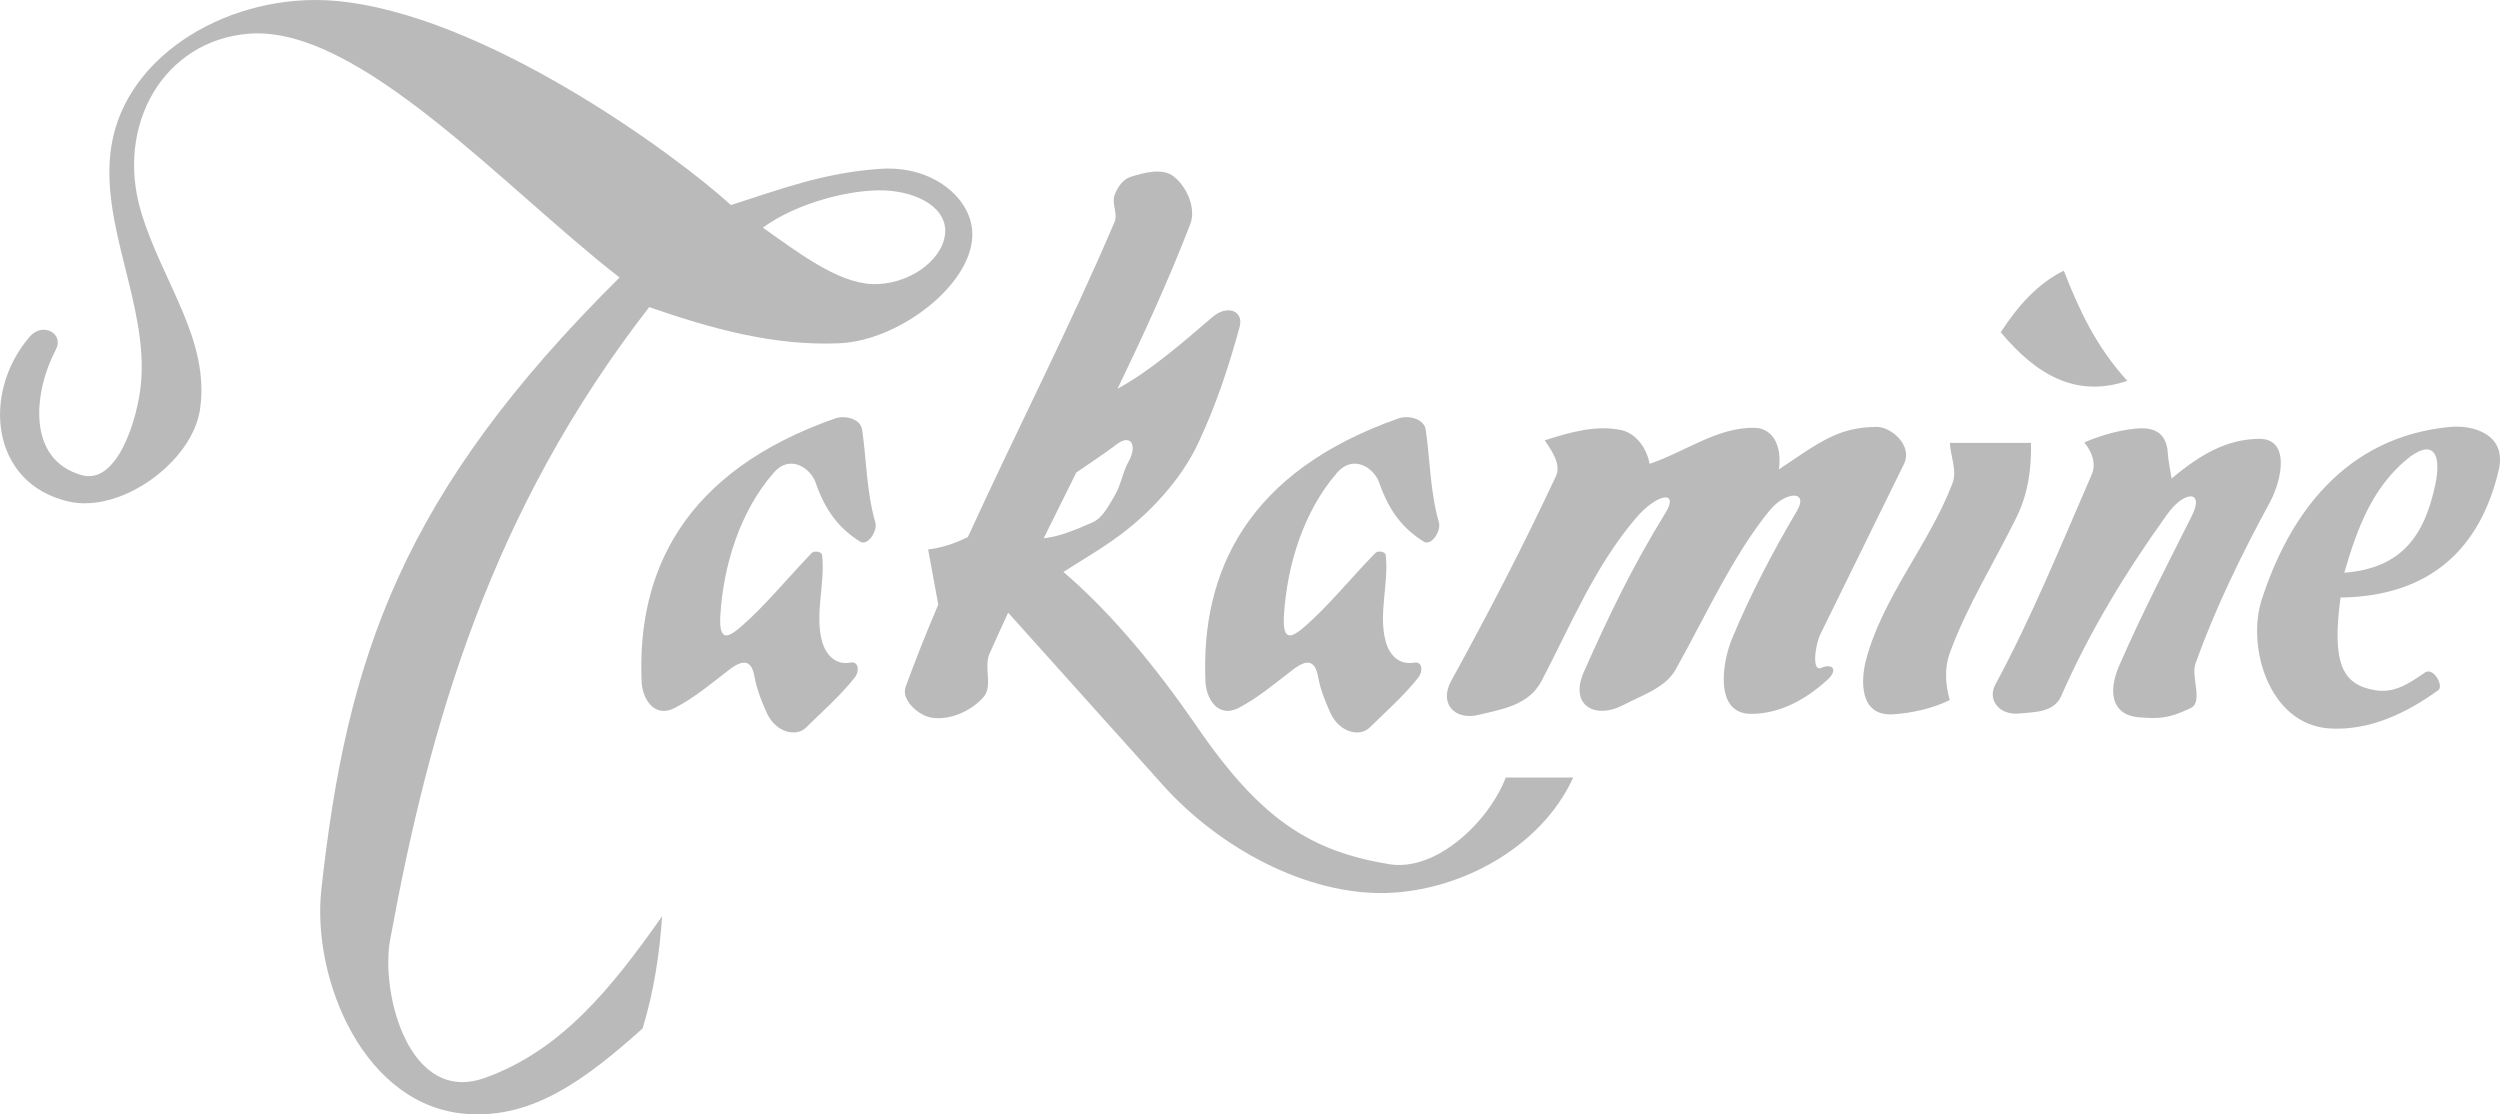
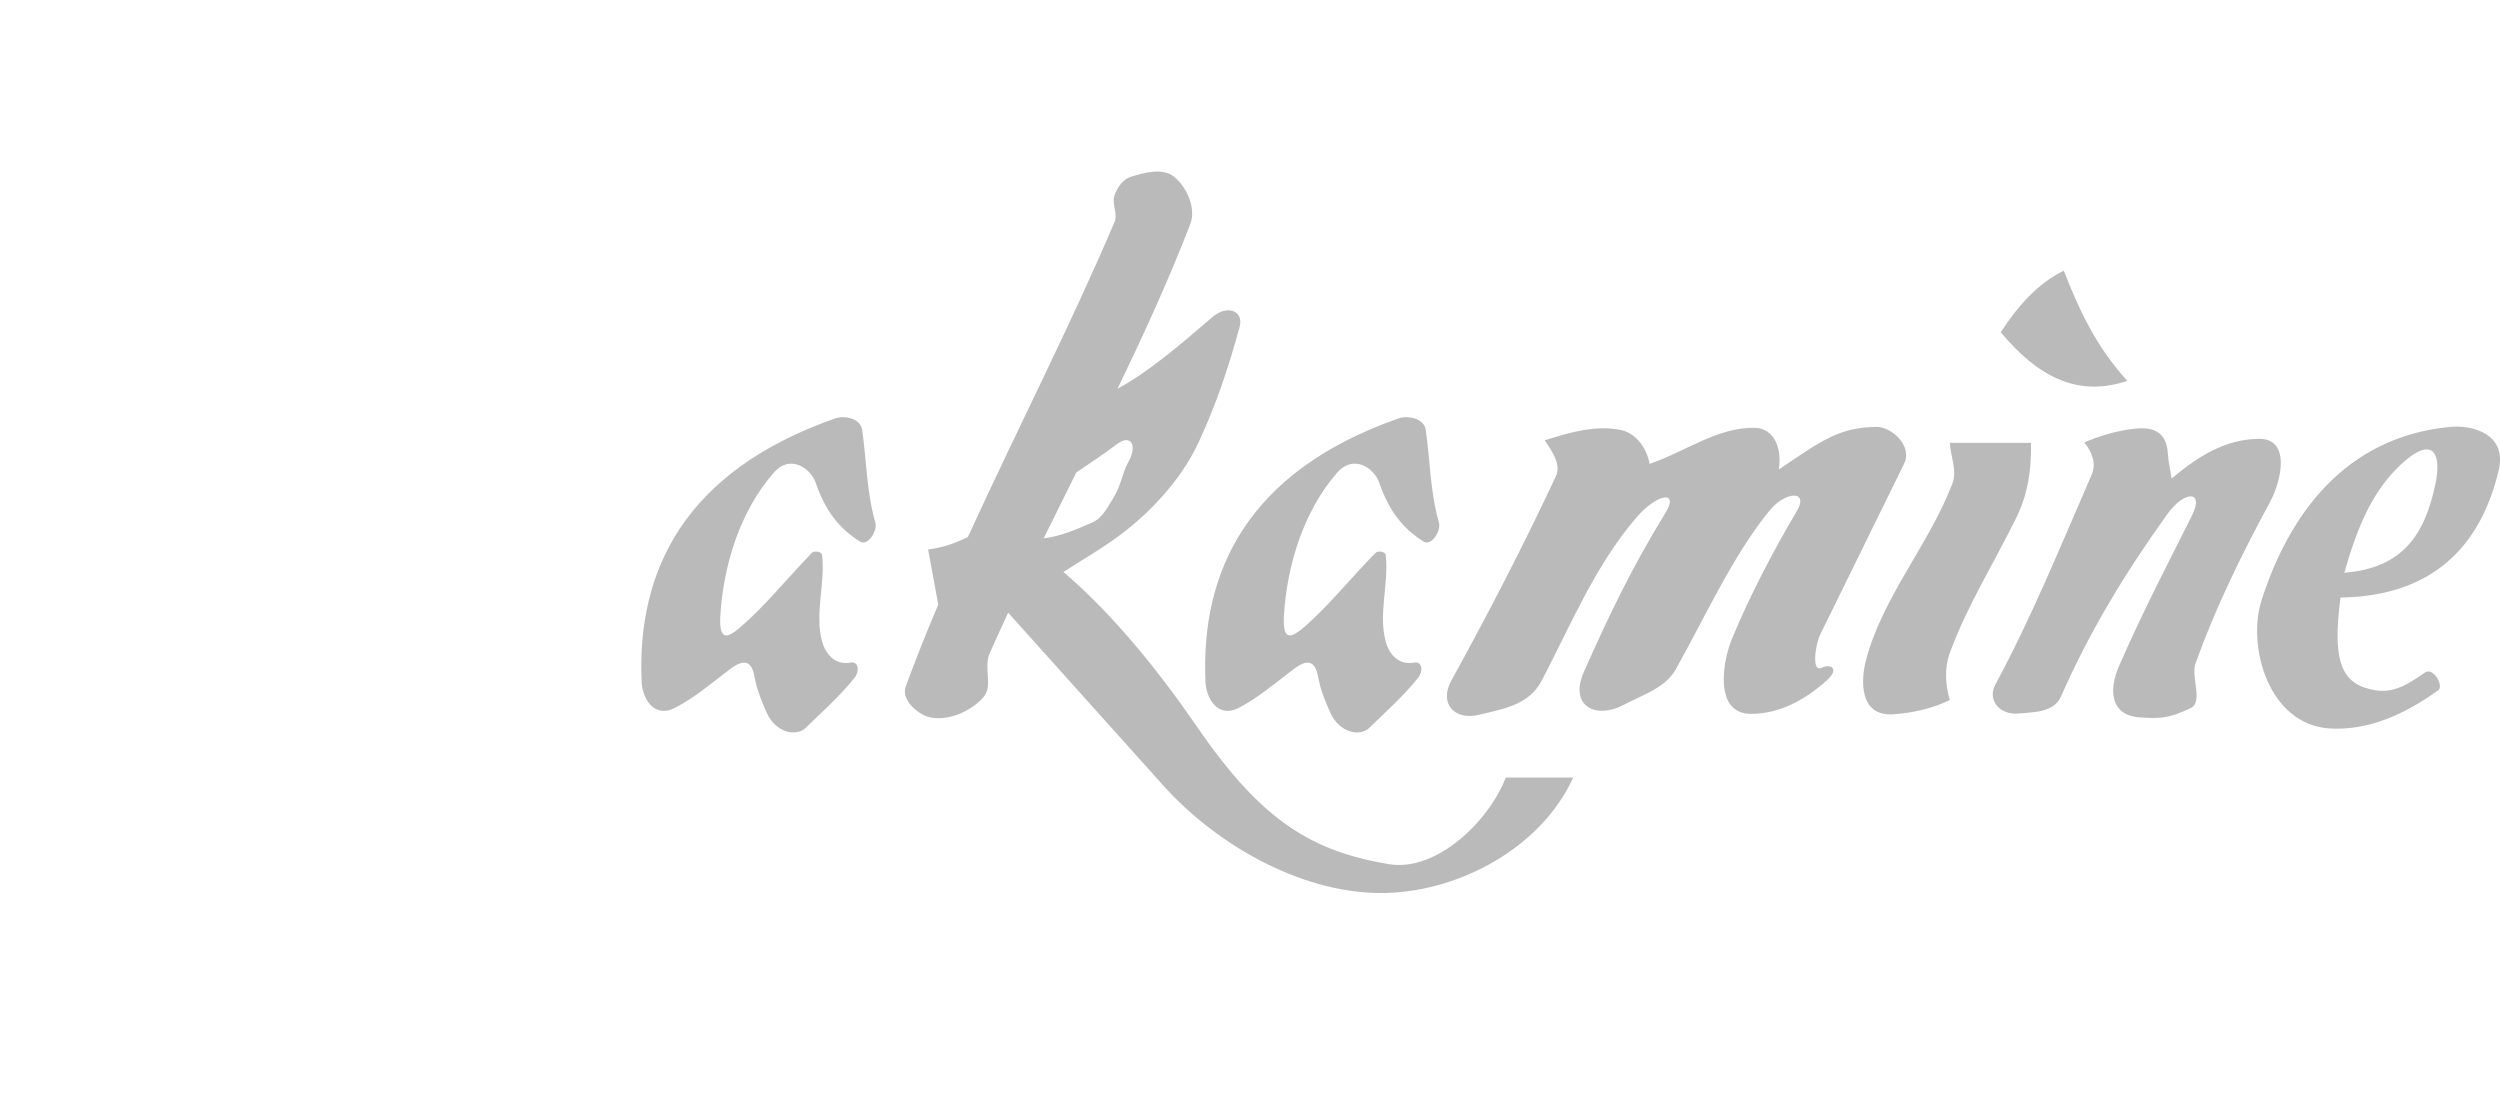
<svg xmlns="http://www.w3.org/2000/svg" viewBox="0 0 572.04 254.98" data-name="Capa 2" id="Capa_2">
  <defs>
    <style>
      .cls-1 {
        fill: #bababa;
        fill-rule: evenodd;
      }
    </style>
  </defs>
  <g data-name="Capa 1" id="Capa_1-2">
    <g>
      <path d="M435.67,106.14c2.03-4.11-2.84-8.52-6.37-8.46-8.58.12-12.63,3.24-22.25,9.73.76-5.85-1.68-9.33-5.33-9.5-8.52-.34-16.17,5.51-24.28,8.23-.58-3.59-3.13-6.96-6.37-7.71-5.8-1.28-12,.52-17.61,2.32,1.85,2.73,3.77,5.62,2.55,8.23-7.58,16.16-15.23,30.93-23.98,46.87-2.78,5.1.81,9.1,6.37,7.7,5.27-1.27,11.35-2.14,14.31-7.7,6.6-12.57,12.11-26.18,21.66-37.36,4.87-5.68,9.97-6.37,6.66-1.04h0c-7.24,11.76-12.63,22.76-18.65,36.38-3.31,7.53,2.55,10.95,9.21,7.42,4.17-2.2,9.38-3.82,11.76-7.94,6.66-11.82,13.27-26.48,21.66-36.61,3.54-4.29,8.98-4.58,6.14.23-5.56,9.44-10.61,19.06-14.83,29.2-2.26,5.45-4.11,17.21,4.35,17.21,6.84,0,12.69-3.48,17.38-7.7,2.89-2.61.93-3.88-1.28-2.84-2.31,1.1-1.39-5.39-.23-7.7l19.12-38.93ZM464.75,101.33h-18.6c.17,3.13,1.74,6.43.58,9.33-5.39,14.08-16.05,26.01-19.82,40.61-1.1,4.4-1.51,12.69,6.31,12.17,4.41-.29,8.98-1.34,12.92-3.25-1.04-3.59-1.22-7.42,0-10.78,4-10.89,10.13-20.57,15.35-31.22,2.49-5.16,3.36-10.61,3.24-16.86ZM472.23,61.94c-5.85,2.84-10.43,7.94-14.43,14.08,8.05,9.67,17.21,15.12,28.97,11.12-7.18-7.82-11.12-16.45-14.54-25.2ZM519.38,114.95c2.78-5.16,4.75-14.66-2.55-14.54-7.3.11-13.33,3.53-19.93,9.09-.29-1.91-.76-4-.87-5.74-.17-3.13-1.51-6.37-7.53-5.67-3.99.4-8.17,1.68-11.58,3.13,1.97,2.49,2.72,5.04,1.68,7.41-7.12,16.34-13.67,32.5-22.07,48.09-1.86,3.53,1.1,7.01,5.5,6.54,3.42-.35,7.93-.17,9.61-4,6.43-14.66,14.66-28.21,24.22-41.54,3.94-5.56,8.69-5.62,5.62.41-5.62,11.24-10.95,21.32-16.57,34.18-2.55,5.79-1.85,11.24,4.41,11.82,4.52.35,6.95.35,11.99-2.14,2.84-1.39,0-7.12,1.04-10.14,4.57-12.75,10.55-24.97,17.03-36.9ZM560.69,97.68c-24.28,2.26-37.02,20.34-43.22,39.69-3.36,10.54,1.62,28.39,15.53,29.31,8.81.57,17.32-3.24,24.91-8.75,1.34-.99-1.1-5.33-3.01-4.06-3.65,2.49-6.95,4.82-11.47,4.06-7.42-1.27-9.91-6.03-7.88-21.2,20.8-.29,32.04-11.47,36.21-29.2,1.91-8.34-6.14-10.31-11.06-9.85ZM557.27,110.71c-2.43,11.65-7.54,19.3-20.86,20.34,2.84-9.73,6.2-19.18,14.25-25.9,5.79-4.81,8.11-1.73,6.61,5.56Z" class="cls-1" />
      <path d="M344.54,177.91c-3.77,9.91-15.82,21.67-26.76,19.82-17.56-2.95-29.14-9.84-43.97-31.58-9.39-13.61-19.53-25.9-30.48-35.28,3.88-2.49,7.94-4.86,11.7-7.53,7.53-5.33,15.12-13.26,19.23-22.13,4.17-8.98,6.84-17.15,9.39-26.42.98-3.71-2.84-5.1-6.14-2.31-7.07,6.03-14.14,12.28-21.79,16.46,5.97-12.4,11.7-24.85,16.63-37.66,1.39-3.59-.75-8.46-3.71-10.84-2.55-2.09-6.72-.98-9.85,0-1.8.52-3.13,2.43-3.77,4.23-.69,1.91.81,4.23,0,6.14-10.37,24.33-22.54,47.97-33.55,72.07-3.01,1.5-6.08,2.49-9.1,2.84l2.32,12.63c-2.66,6.21-5.15,12.48-7.47,18.82-1.1,2.96,3.01,6.67,6.08,7.07,4.17.59,8.92-1.56,11.7-4.69,2.26-2.49.06-6.83,1.39-9.91,1.39-3.13,2.84-6.31,4.29-9.45l35.57,39.63c12.52,13.9,32.39,25.03,51.04,24.51,16.91-.52,35.34-10.37,42.69-26.42h-15.47ZM246.28,108.11c3.13-2.15,6.25-4.17,9.21-6.43,3.31-2.55,4.75.29,2.84,3.76-1.45,2.49-1.79,5.51-3.3,8-1.39,2.32-2.72,5.1-5.15,6.14-3.48,1.51-7.3,3.18-11.07,3.59,2.48-5.03,4.97-10.05,7.47-15.06Z" class="cls-1" />
      <path d="M329.24,119.52c-2.03-7.07-2.03-14.6-3.01-21.2-.41-2.61-4.06-3.3-6.14-2.61-34.64,12.11-45.36,35.05-44.26,60.25.11,3.54,2.67,8.69,7.82,5.91,4.4-2.38,7.41-4.99,12.34-8.75,3.07-2.32,4.93-2.08,5.62,1.79.52,2.84,1.62,5.62,2.84,8.28,2.03,4.41,6.67,5.51,8.92,3.31,3.83-3.77,7.65-7.07,11.12-11.41,1.21-1.51.93-3.82-.87-3.48-3.77.69-5.85-2.15-6.55-4.81-1.73-6.37.76-13.27,0-19.81-.12-.81-1.85-1.04-2.37-.46-5.86,6.02-10.61,11.99-16.11,16.8-2.96,2.55-5.15,3.71-4.81-2.43.7-11.59,4.51-23.93,12.16-32.73,3.88-4.4,8.52-.92,9.62,2.2,2.26,6.54,5.39,10.54,10.2,13.56,1.74,1.1,4.06-2.43,3.48-4.4ZM200.28,119.52c-2.03-7.07-2.03-14.6-3.01-21.2-.41-2.61-4-3.3-6.08-2.61-34.7,12.11-45.48,35.05-44.38,60.25.12,3.54,2.67,8.69,7.82,5.91,4.46-2.38,7.47-4.99,12.4-8.75,3.07-2.32,4.99-2.08,5.62,1.79.52,2.84,1.62,5.62,2.84,8.28,2.03,4.41,6.66,5.51,8.92,3.31,3.82-3.77,7.65-7.07,11.12-11.41,1.22-1.51.92-3.82-.87-3.48-3.77.69-5.79-2.15-6.55-4.81-1.74-6.37.75-13.27,0-19.81-.12-.81-1.85-1.04-2.37-.46-5.79,6.02-10.6,11.99-16.11,16.8-2.96,2.55-5.15,3.71-4.81-2.43.69-11.59,4.52-23.93,12.22-32.73,3.82-4.4,8.46-.92,9.56,2.2,2.26,6.54,5.39,10.54,10.2,13.56,1.74,1.1,4.06-2.43,3.48-4.4Z" class="cls-1" />
-       <path d="M222.47,52.95c-.41-7.59-8.98-15.18-21.09-14.31-12.92.87-22.71,4.63-34.12,8.28C154.28,35.11,110.42,3.02,76.53.18,53.3-1.74,28.91,12,25.49,33.37c-2.84,17.9,8.4,36.09,6.78,54.28-.75,8.28-5.45,23.29-13.5,21.09-12.86-3.54-11-19.29-6.02-28.68,2.03-3.76-3.01-6.49-5.97-3.01-11.06,12.92-8.92,33.66,8.98,37.72,11.94,2.72,28.21-9.04,30.01-21.09,2.32-16.05-8.63-29.02-13.5-45.24-5.91-19.82,5.16-39.22,24.74-40.73,25.14-1.91,58.52,35.45,84.76,55.79-50,49.53-62.45,87.13-68.25,140.14-2.2,20.34,9.73,49.88,33.72,51.28,14.77.87,26.53-7.71,39.8-19.59,2.61-8.57,3.88-17.09,4.46-25.67-11.7,16.63-23.12,30.7-40.49,36.96-17.5,6.32-23.99-19.52-21.73-31.63,9.04-49.42,23-97.97,59.27-144.72,14.49,5.04,28.74,8.92,43.45,8.28,14.02-.58,31.17-13.96,30.47-25.61ZM216.21,53.82c-.87,6.14-8.69,11.47-16.68,11.18-8.05-.34-17.15-7.41-24.97-12.91,7.82-5.73,20.16-8.81,27.87-8.52,7.7.35,14.6,4.11,13.79,10.25Z" class="cls-1" />
    </g>
  </g>
</svg>